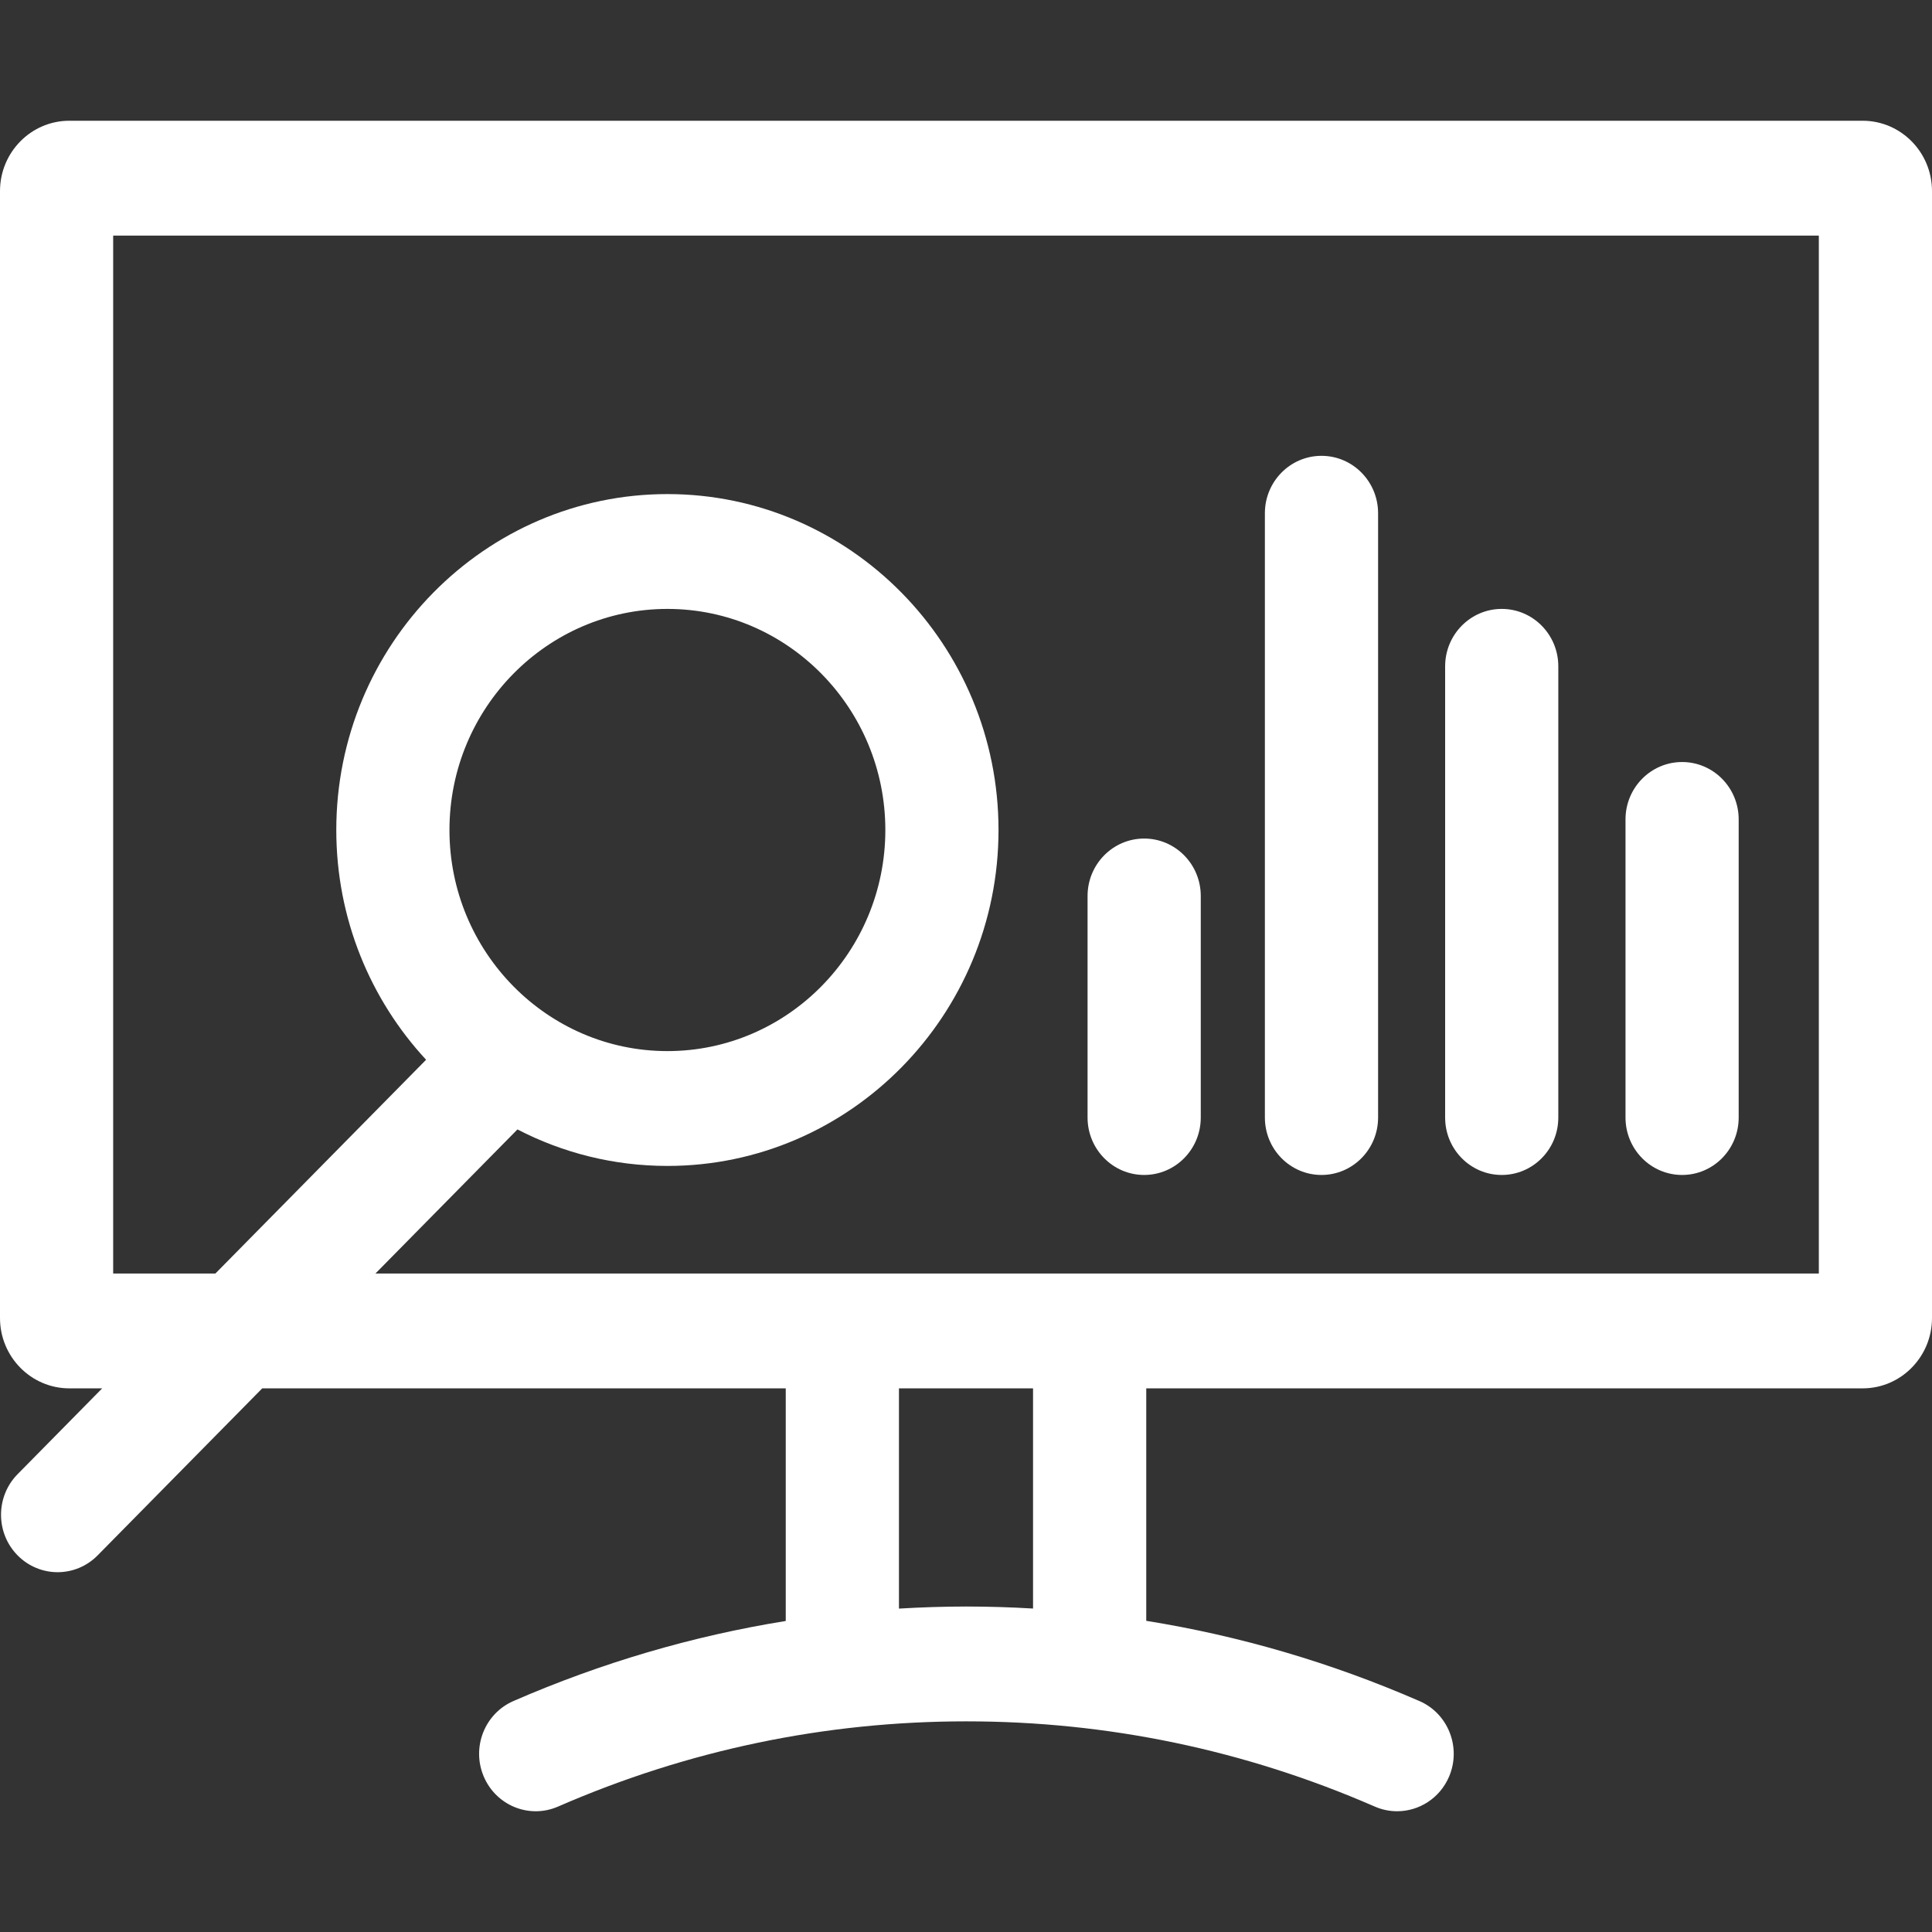
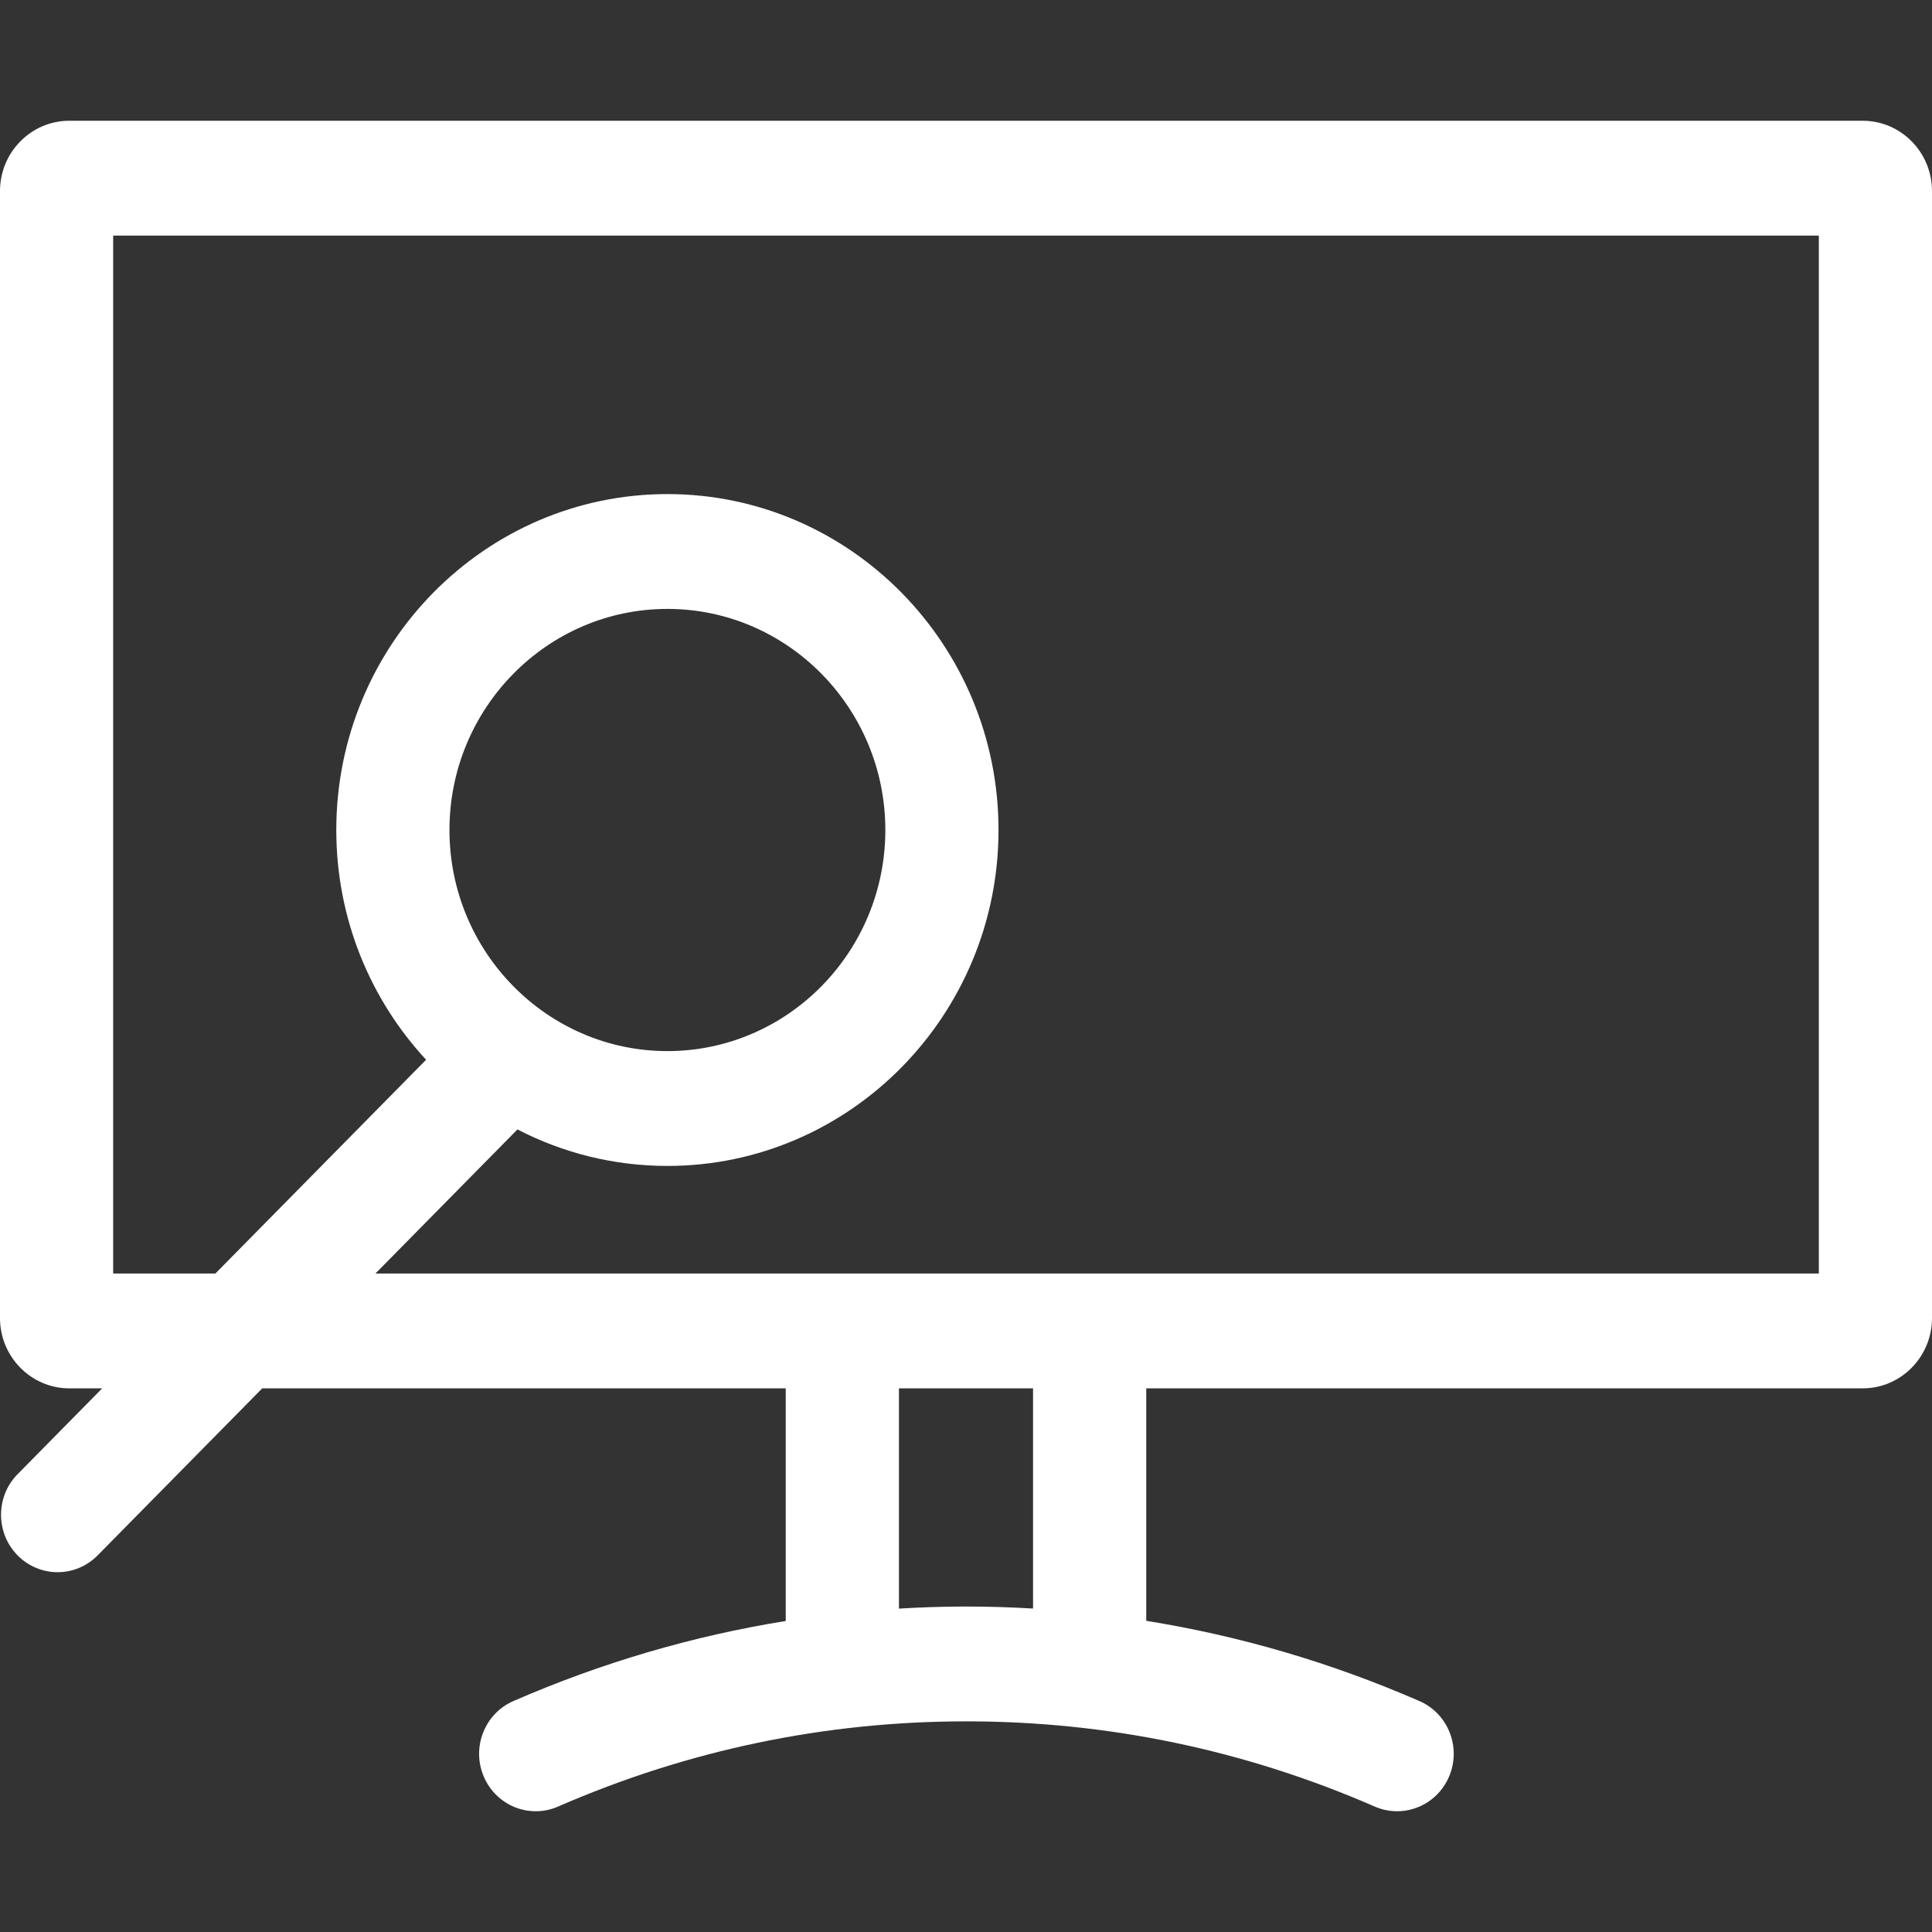
<svg xmlns="http://www.w3.org/2000/svg" width="64" height="64" viewBox="0 0 64 64" fill="none">
  <rect x="0" y="0" width="64" height="64" fill="#333333" stroke="none" />
  <path d="M61.704 4H2.296C1.03 4 0 5.045 0 6.33V43.661C0 44.946 1.03 45.991 2.296 45.991H3.385L0.583 48.834C-0.149 49.577 -0.149 50.781 0.583 51.524C0.757 51.7 0.963 51.841 1.191 51.936C1.418 52.032 1.662 52.081 1.908 52.081C2.388 52.081 2.868 51.895 3.234 51.524L8.687 45.991H26.029V53.697C22.938 54.195 19.92 55.081 17.006 56.35C16.055 56.765 15.615 57.883 16.024 58.848C16.433 59.813 17.535 60.26 18.486 59.845C22.781 57.973 27.328 57.023 32.002 57.022H32.014C36.684 57.022 41.228 57.968 45.518 59.835L45.542 59.845C45.775 59.947 46.027 60 46.281 60C47.007 60 47.699 59.569 48.004 58.849C48.413 57.884 47.973 56.765 47.022 56.35L46.997 56.34C44.082 55.072 41.063 54.188 37.971 53.692V45.991H61.704C62.97 45.991 64 44.946 64 43.661V6.33C64 5.045 62.97 4 61.704 4ZM34.221 53.285C33.486 53.241 32.75 53.219 32.014 53.218H32.001C31.257 53.219 30.516 53.243 29.779 53.287V45.991H34.221V53.285ZM60.251 42.187H12.437L17.141 37.414C18.634 38.187 20.322 38.623 22.109 38.623C28.157 38.623 33.077 33.631 33.077 27.495C33.077 21.359 28.157 16.367 22.109 16.367C16.061 16.367 11.14 21.359 11.14 27.495C11.14 30.436 12.271 33.114 14.115 35.106L7.135 42.187H3.749V7.804H60.251V42.187ZM14.889 27.495C14.889 23.457 18.128 20.171 22.109 20.171C26.089 20.171 29.328 23.457 29.328 27.495C29.328 31.534 26.089 34.819 22.109 34.819C18.128 34.819 14.889 31.533 14.889 27.495Z" fill="white" />
-   <path d="M37.902 27.778C36.867 27.778 36.027 28.63 36.027 29.68V37.02C36.027 38.071 36.867 38.922 37.902 38.922C38.937 38.922 39.777 38.071 39.777 37.02V29.68C39.777 28.63 38.937 27.778 37.902 27.778ZM43.776 15.1C42.741 15.1 41.901 15.951 41.901 17.001V37.02C41.901 38.071 42.741 38.922 43.776 38.922C44.811 38.922 45.651 38.071 45.651 37.02V17.001C45.651 15.951 44.811 15.1 43.776 15.1ZM49.747 20.171C48.712 20.171 47.872 21.023 47.872 22.073V37.02C47.872 38.071 48.712 38.922 49.747 38.922C50.782 38.922 51.621 38.071 51.621 37.02V22.073C51.621 21.023 50.782 20.171 49.747 20.171ZM55.722 25.243C54.687 25.243 53.847 26.094 53.847 27.144V37.02C53.847 38.071 54.687 38.922 55.722 38.922C56.757 38.922 57.596 38.071 57.596 37.02V27.144C57.596 26.094 56.757 25.243 55.722 25.243Z" fill="white" />
</svg>